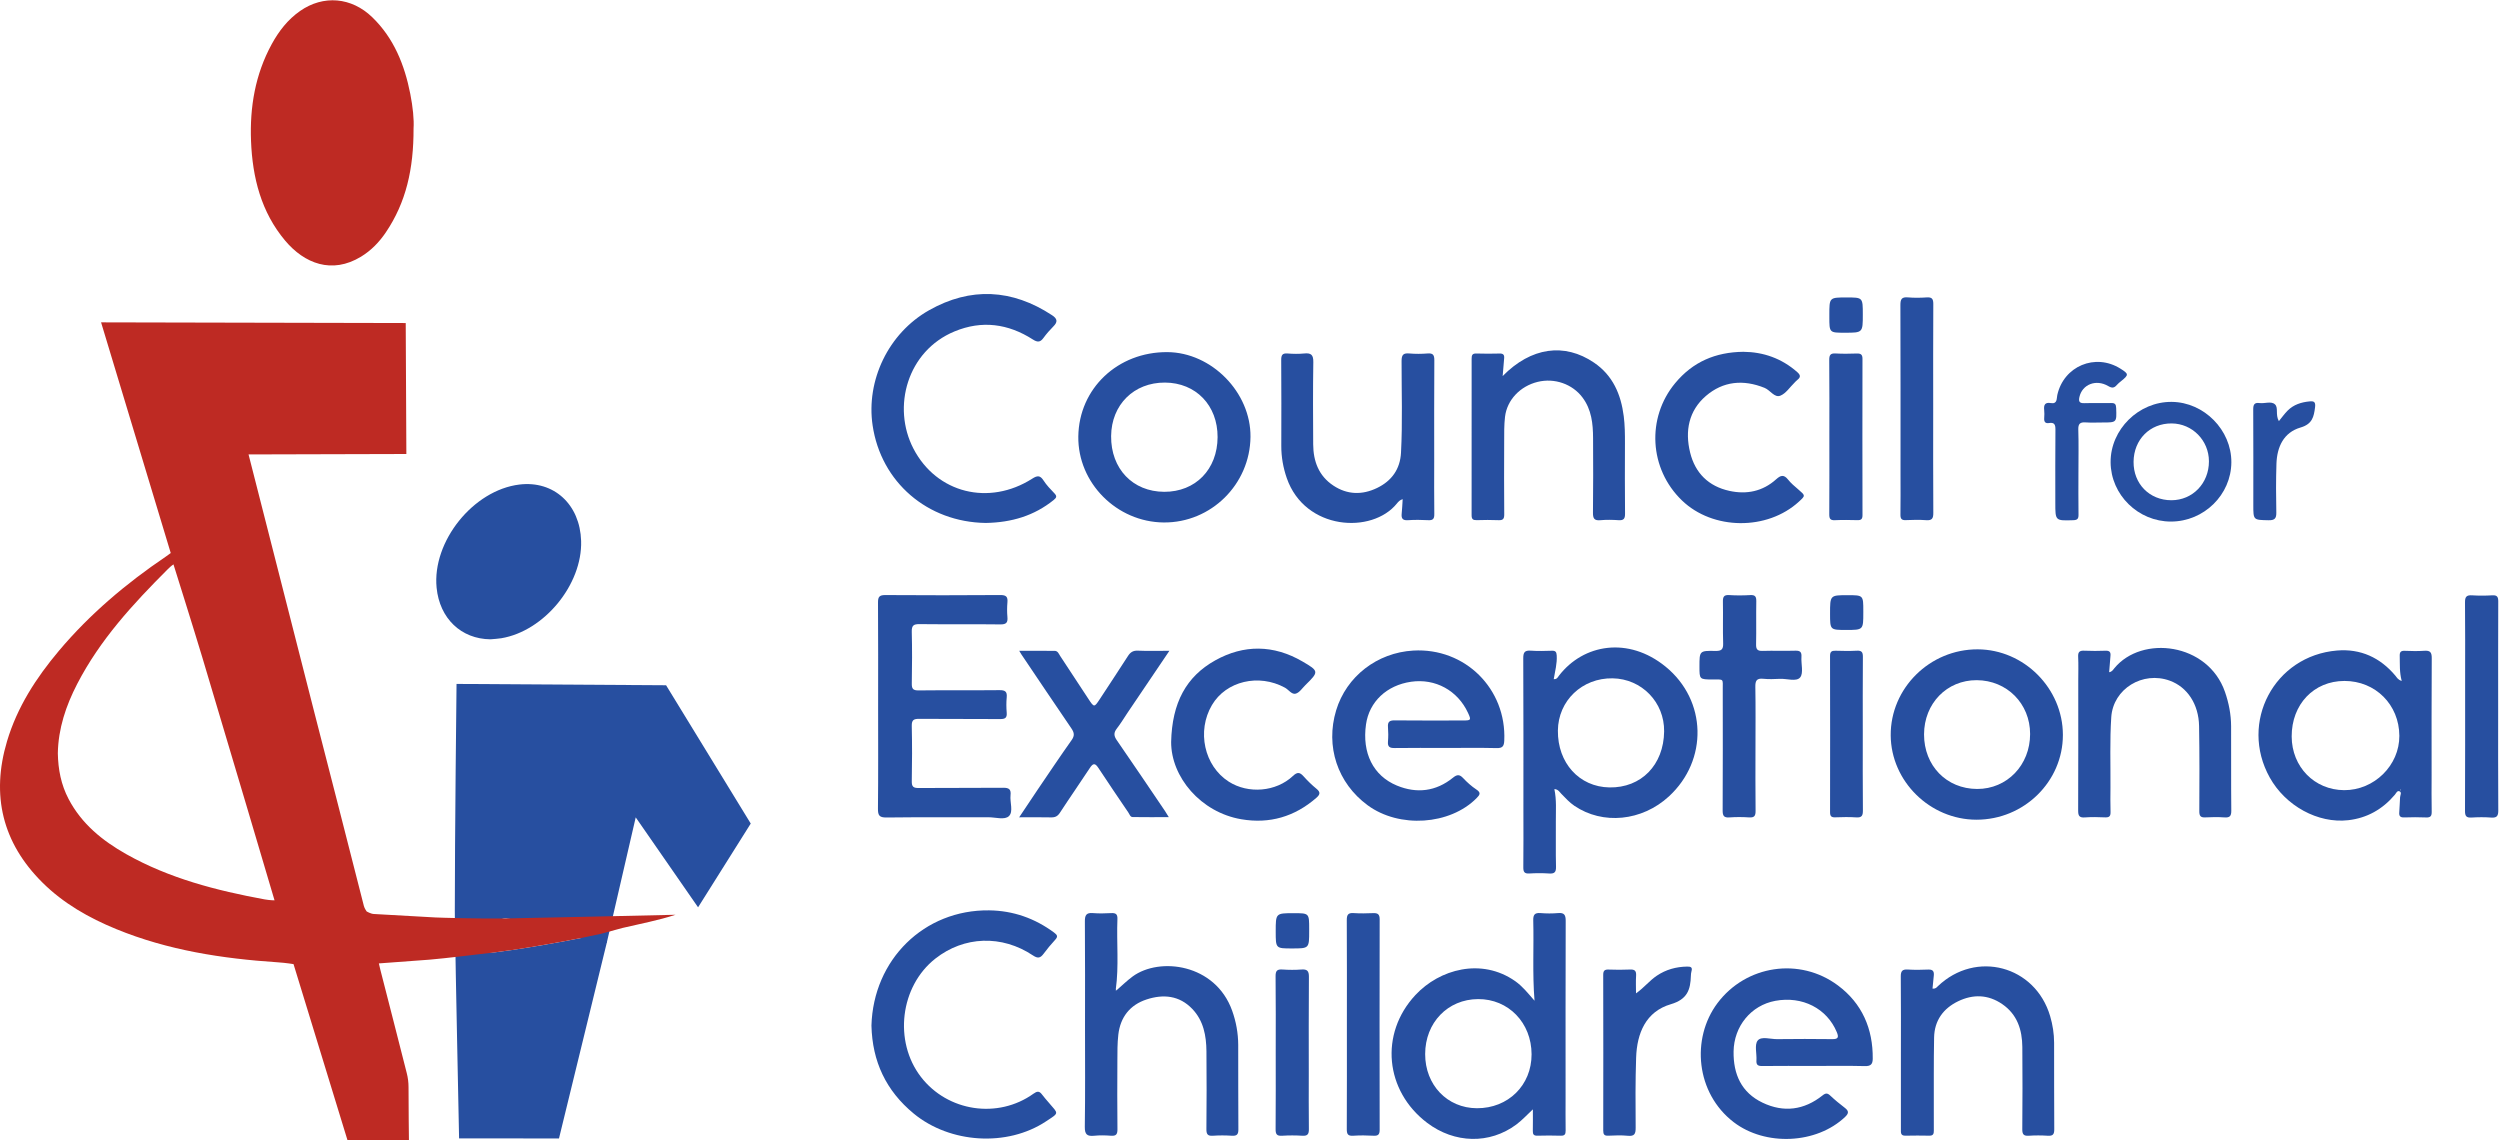
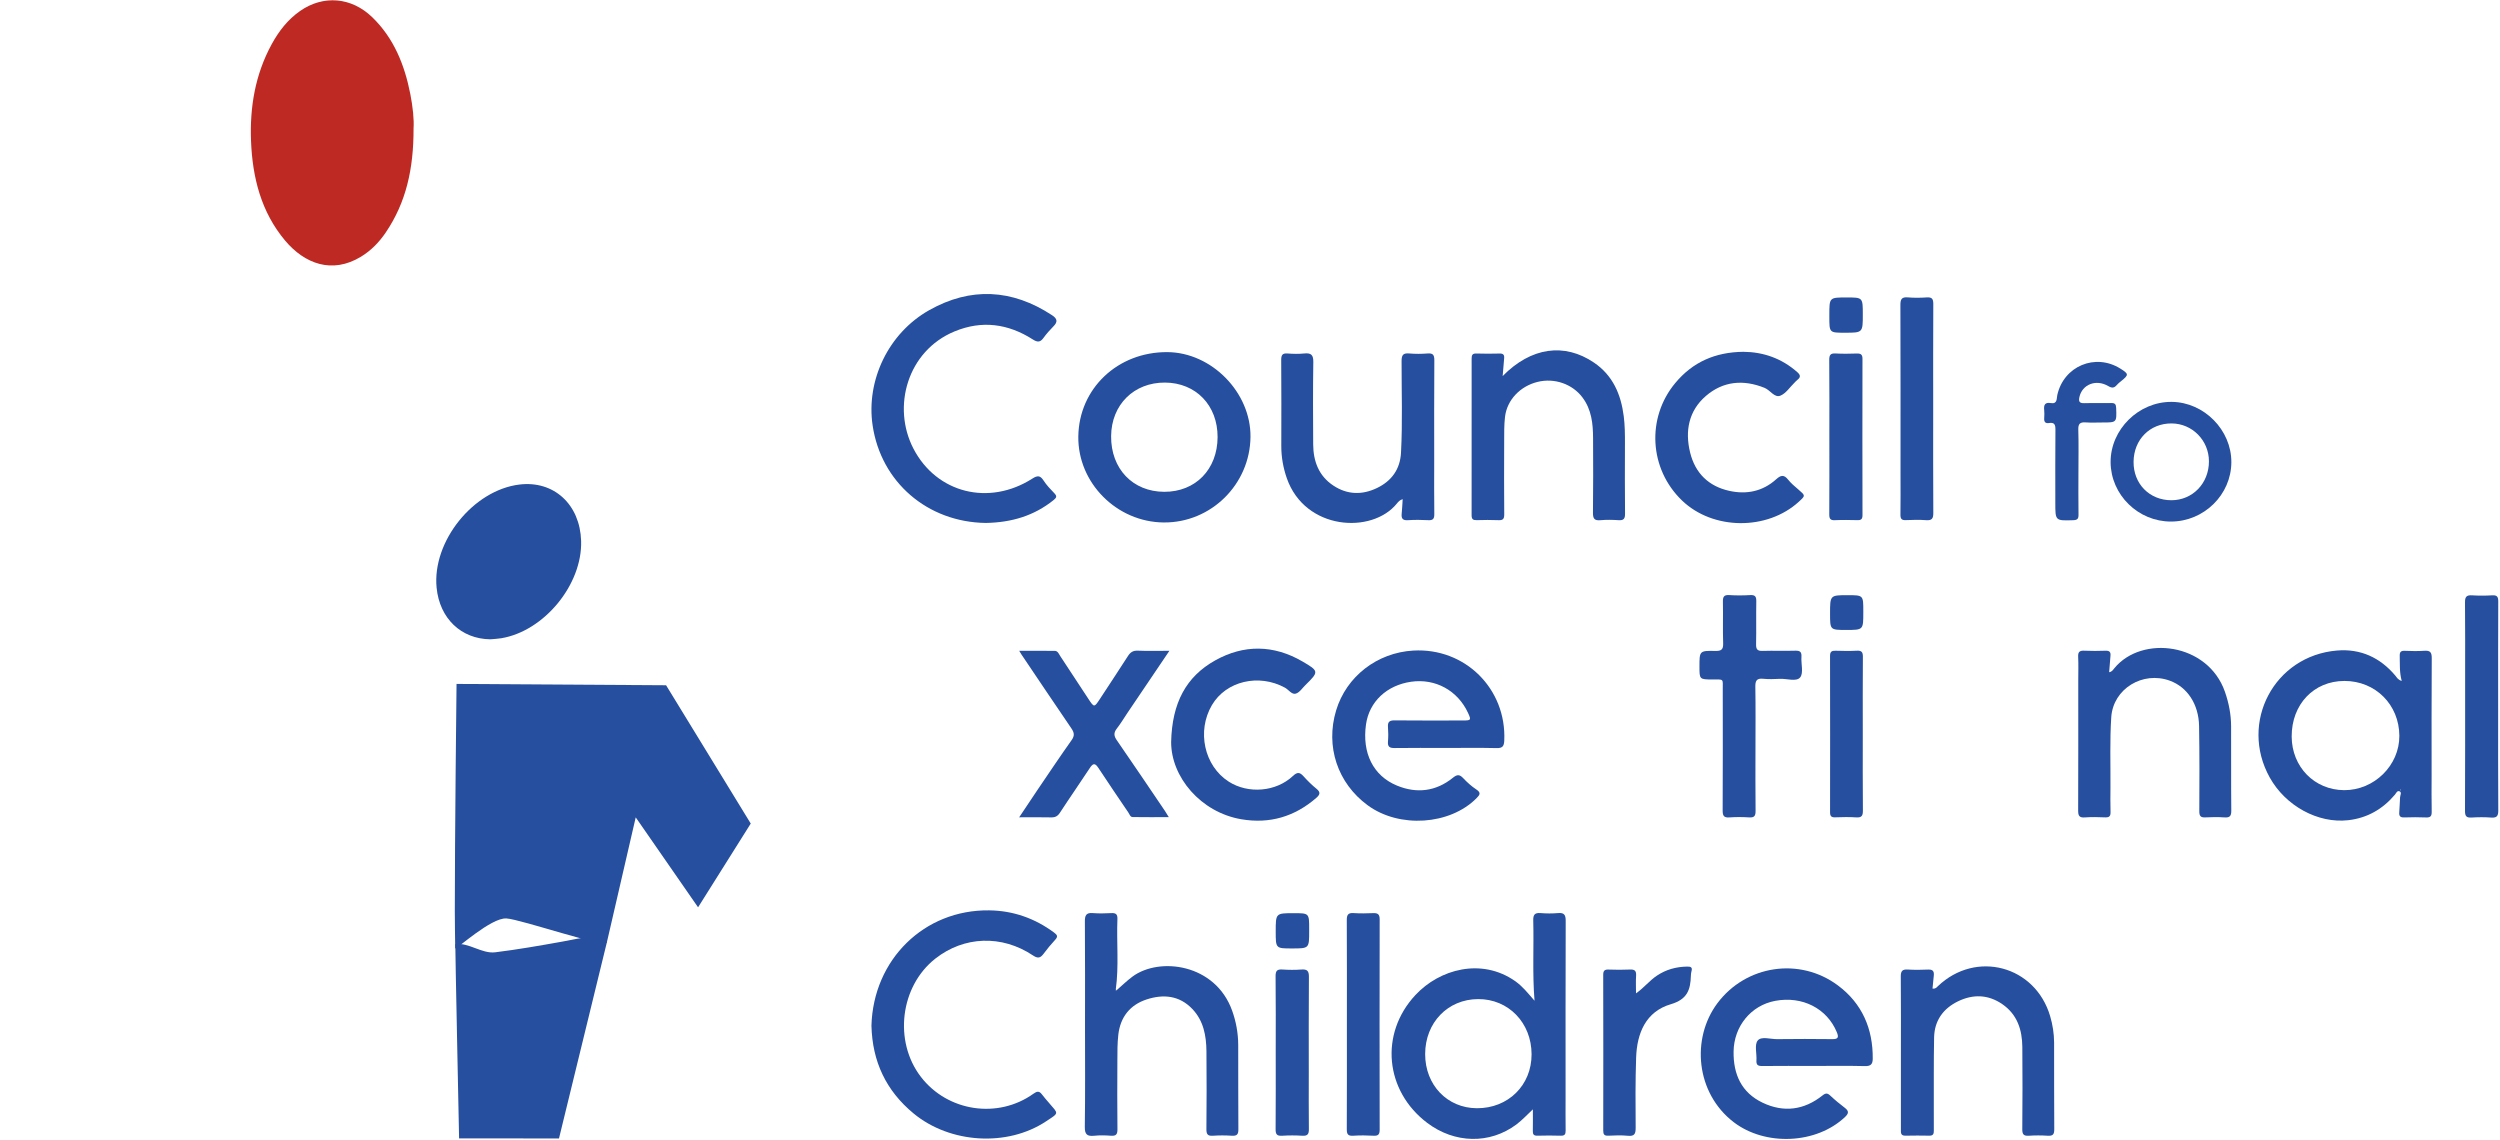
<svg xmlns="http://www.w3.org/2000/svg" viewBox="0 0 2287.333 1043.307" height="1043.307" width="2287.333" xml:space="preserve" id="svg2" version="1.1">
  <defs id="defs6" />
  <g transform="matrix(1.333,0,0,-1.333,0,1043.307)" id="g10">
    <g transform="scale(0.1)" id="g12">
      <path id="path14" style="fill:#274fa0;fill-opacity:1;fill-rule:nonzero;stroke:none" d="m 4165.83,1360.77 c -15.33,12.28 -15.14,62.44 -37.53,57.46 -90,-20 -180.39,-38.58 -271.15,-54.81 -152.37,-27.25 -304.81,-54.09 -458.56,-73.01 -91.42,-11.24 -182.37,69.11 -273.54,55.84 -1.16,-11.46 25.99,-1333.102 25.99,-1333.102 0,0 457.1,-0.148 685.66,-0.469 0,0 328.23,1341.54 329.13,1348.09" />
      <path id="path16" style="fill:#274fa0;fill-opacity:1;fill-rule:nonzero;stroke:none" d="m 3440.33,3445.98 c 294.87,48.95 557.39,368.92 548.35,667.76 -7.61,251.23 -187.4,415.79 -423.16,387.29 -317.28,-38.36 -600.16,-390.75 -568.76,-708.52 20.84,-210.88 168.54,-351.71 369.28,-353.78 24.78,2.34 49.8,3.19 74.29,7.25" />
      <path id="path18" style="fill:#274fa0;fill-opacity:1;fill-rule:nonzero;stroke:none" d="m 4916.76,1789.32 c 0,0.07 0.02,0.13 0.02,0.2 0,-0.07 -0.02,-0.13 -0.02,-0.2 -0.01,0 0,0 0,0 z m -191.98,-87.98 c 0,0.05 -0.01,0.1 -0.01,0.15 0,-0.05 0.01,-0.1 0.01,-0.15 z m -0.13,-5.56 c 0.02,0.25 0.01,0.49 0.02,0.74 -0.01,-0.25 0,-0.49 -0.02,-0.74 z m -0.49,-5.69 c 0.01,0 0.01,0 0.01,0 h -0.01 z m 20.61,-18.79 c 0,0.03 -0.01,0.05 -0.01,0.08 0,-0.03 0.01,-0.05 0.01,-0.08 z m -0.15,-5.55 c 0.01,0.21 0.01,0.41 0.02,0.62 -0.01,-0.21 -0.01,-0.41 -0.02,-0.62 z m 46.77,-66.51 361.5,574.89 -581.08,949.23 -1438.27,9.11 c 0,0 -11.99,-1058.09 -11.86,-1556.69 0,-11.51 1.83,-247.55 2.8,-259.06 12.65,-3.41 246.28,211.68 350.56,206.18 100.38,-5.3 692.05,-210.39 690.79,-162.13 l 197.57,855.79" />
-       <path id="path20" style="fill:#be2a23;fill-opacity:1;fill-rule:nonzero;stroke:none" d="m 397.008,2656.34 c 1.976,-110.96 22.246,-215.75 73.972,-314.14 89.625,-170.5 232.012,-285.77 395.172,-377.81 295.588,-166.75 619.318,-249.9 949.788,-310.71 35.39,-6.51 68.39,-6.58 68.39,-6.58 0,0 -335.69,1134.73 -495.69,1667.35 -59.4,197.73 -197.94,638.52 -197.94,638.52 0,0 -14.74,-8.48 -38.93,-32.84 C 911.895,3680.31 686.797,3436.21 529.648,3132.08 452.457,2982.68 399.77,2825.62 397.008,2656.34 Z m 296.769,2957.87 2090.993,-4.68 4.4,-898.87 -1083.2,-2.94 c 0,0 306.02,-1202.55 452.22,-1773.2 113.27,-442.08 227.53,-883.91 339.46,-1326.33 4.3,-17 19.26,-37.52 19.26,-37.52 0,0 27.47,-16.06 48.19,-17.2 141.07,-7.74 282.13,-15.77 423.18,-23.82 31.45,-1.79 304.88,-9.5 486.76,-6.75 181.88,2.75 1073.37,23.14 1161.8,25.23 -119.12,-39.04 -242.08,-61.66 -363.56,-90.41 -36.97,-8.76 -122.59,-34.51 -144.98,-39.49 -90.01,-20 -180.39,-38.58 -271.15,-54.81 -152.36,-27.25 -304.81,-54.09 -458.56,-73.01 -91.42,-11.24 -355.29,-42.79 -449.85,-50.43 -94.57,-7.63 -348.33,-25.77 -348.33,-25.77 0,0 5.22,-24.17 10.05,-42.81 61.25,-236.181 120.66,-472.83 181.19,-709.201 8.32,-32.48 12.52,-64.91 12.4,-98.48 C 2803.7,258.75 2806.83,0 2806.83,0 h -421.54 l -370.6,1209.3 c 0,0 -49.38,8.56 -110.18,12.58 -379.36,25.12 -752.43,82.54 -1107.045,227.97 -187.176,76.76 -361.817,176.03 -506.016,319.13 -275.14,273.05 -353.605,599.48 -243.304,969.73 69.829,234.37 199.825,435.38 356.293,621.26 211.281,251 461.542,462.37 731.972,645.21 15.87,10.73 35.44,25.65 35.44,25.65" />
      <path id="path22" style="fill:#be2a23;fill-opacity:1;fill-rule:nonzero;stroke:none" d="m 2838.55,6944.77 c 0.69,-276.29 -50.94,-507.53 -191.09,-714.1 -45.22,-66.66 -100.24,-123.44 -169.44,-165.63 -199.94,-121.9 -388.98,-46.95 -520.95,110.23 -164.89,196.37 -224.22,432.58 -234.07,683.52 -9.15,233.07 28.76,456.96 141.51,663.97 48.77,89.55 110.4,169.56 195.34,228.77 159.39,111.1 352.59,95.13 495.27,-43.11 148.9,-144.26 221.8,-327.39 261.02,-526.26 17.39,-88.18 26.61,-177.45 22.41,-237.39" />
-       <path id="path24" style="fill:#274fa0;fill-opacity:1;fill-rule:nonzero;stroke:none" d="m 11422.1,2806.64 c 2.5,199.86 -153.7,360.9 -353.3,364.25 -209.3,3.52 -373.9,-153.41 -375.9,-358.44 -2.3,-222.43 146.5,-386.66 353.5,-390.37 218.4,-3.9 372.8,154.09 375.7,384.56 z m -753.4,-396.11 c 16,-75.65 9.6,-147.06 10.2,-218.06 0.9,-104.97 -1.6,-210 1.1,-314.89 1,-38.76 -11.8,-48.72 -48.2,-46.23 -44.8,3.07 -90.1,2.81 -134.9,0.05 -33.9,-2.08 -41.7,10.86 -41.3,42.71 1.6,128.28 0.6,256.59 0.6,384.89 0,349.91 0.8,699.82 -1,1049.72 -0.2,41.88 10.9,55.21 52.6,52.03 48,-3.67 96.6,-1.77 144.9,-0.49 23.7,0.62 30.5,-8.14 32.1,-31.62 3.7,-55.58 -11.5,-108.6 -20.4,-163.43 21.5,-2.16 28,13.63 36,24.03 167.9,217.92 476.6,269.83 731.6,61.92 284.4,-231.92 292.3,-642.48 23.1,-890.55 -185.1,-170.57 -454.5,-197.09 -649.3,-64.46 -33.4,22.77 -60.2,52.25 -88.1,80.73 -13.4,13.65 -23.3,33.14 -49,33.65" />
      <path id="path26" style="fill:#274fa0;fill-opacity:1;fill-rule:nonzero;stroke:none" d="m 9781.88,592.012 c -0.36,-211.93 151.41,-370.922 354.92,-371.84 214.8,-0.973 375.9,157.82 375.5,370.137 -0.4,216.632 -159.1,380.261 -367.5,378.953 -208.22,-1.321 -362.56,-161.742 -362.92,-377.25 z M 10521.2,212.5 c -38,-35.23 -72.7,-73.699 -113.4,-104.039 -183.1,-136.461 -424.23,-130.879 -612.27,11.461 -289.05,218.789 -328.36,611.148 -80.37,877.34 165.14,177.278 453.34,257.468 684.94,95.058 50.2,-35.25 88.3,-83.94 132.5,-134.25 -15.3,188.82 -3.9,369.99 -8.8,550.89 -1,39.51 10.3,53.94 50.4,50.64 39.8,-3.27 80.2,-3.49 119.9,0.04 42.9,3.81 52.5,-13.1 52.4,-53.7 -1.4,-404.88 -0.8,-809.749 -0.8,-1214.639 0,-74.969 -0.8,-149.961 0.4,-224.922 0.4,-25.379 -7,-35.668 -33.9,-34.777 -53.2,1.75 -106.6,1.52 -159.9,0.07 -24.5,-0.672 -32,8.789 -31.4,32.02 1.1,48.122 0.3,96.278 0.3,148.809" />
-       <path id="path28" style="fill:#274fa0;fill-opacity:1;fill-rule:nonzero;stroke:none" d="m 6027.21,2976.64 c 0.01,238.25 0.84,476.51 -0.83,714.75 -0.28,39.04 9.81,51.33 50.16,51.06 263.24,-1.76 526.49,-1.89 789.71,0.13 41.37,0.32 51.73,-13.18 48.41,-50.98 -2.9,-33.07 -2.94,-66.81 0.01,-99.86 3.4,-38.14 -7.68,-51.23 -48.69,-50.71 -184.91,2.37 -369.87,-0.19 -554.78,1.97 -41.04,0.48 -54.11,-9.89 -53.07,-52.21 2.91,-118.21 2.41,-236.58 0.19,-354.83 -0.69,-36.56 8.12,-48.43 46.69,-47.99 184.92,2.11 369.88,-0.16 554.79,1.83 38.86,0.41 53.86,-9.41 50.02,-49.49 -3.33,-34.67 -2.94,-70.1 -0.08,-104.85 2.95,-35.71 -10.61,-44.44 -44.99,-44.14 -184.93,1.58 -369.88,-0.15 -554.79,1.49 -36.96,0.33 -52.73,-6.36 -51.82,-48.26 2.79,-126.55 2.55,-253.25 0.08,-379.82 -0.74,-38.45 11.5,-46.97 48.03,-46.64 193.25,1.76 386.53,-0.26 579.78,1.7 39.87,0.41 54.4,-11.17 50.06,-50.81 -5.38,-49 20.72,-112.83 -10.96,-143.66 -29.33,-28.54 -92.2,-7.84 -140.23,-7.99 -233.25,-0.75 -466.53,1.28 -699.74,-1.63 -49.87,-0.63 -59.59,14.36 -59.09,61.2 2.49,233.23 1.14,466.49 1.14,699.74" />
      <g transform="scale(1.024)" id="g30">
        <path id="path32" style="fill:#274fa0;fill-opacity:1;fill-rule:nonzero;stroke:none" d="m 16090.5,2353.27 c -1,-1.13 -2.9,-2.33 -2.8,-3.12 0.5,-2.04 1.8,-3.91 2.8,-5.85 0.9,0.95 2.9,2.1 2.7,2.83 -0.4,2.05 -1.7,3.93 -2.7,6.14 z m -729.7,353.36 c 0.6,-203.32 152.5,-358.61 351.8,-359.64 201.1,-1.03 370.7,165.96 369.9,364.14 -1,208.88 -160.2,368.03 -368,367.89 -205.5,-0.12 -354.4,-156.85 -353.7,-372.39 z m 737.6,372.37 c -15.9,58.23 -12,113.47 -13.4,168.51 -0.7,25.32 7.7,34.51 33.5,33.48 43.8,-1.75 88,-2.88 131.6,0.26 38.6,2.79 49.7,-9.89 49.5,-48.92 -1.7,-263.38 -0.9,-526.76 -0.9,-790.15 0,-79.66 -1.2,-159.36 0.6,-238.99 0.7,-29.61 -7.6,-40.5 -38.1,-39.14 -48.7,2.16 -97.5,1.74 -146.2,0.11 -25.8,-0.87 -35.3,8.31 -33.2,33.66 2.7,33.95 3.3,68.05 5.6,102.03 1,13.69 12.5,31.73 -3.1,39.14 -16.1,7.68 -23.4,-12.57 -32.1,-22.9 -82.3,-97.22 -185.8,-156.11 -312.5,-170.51 -203,-23.06 -420,95.83 -526,286.16 -205.7,369.49 30,816.36 451.1,851.17 157.9,13.05 288.8,-47.03 390.8,-168.38 10.4,-12.25 16.9,-27.89 42.8,-35.53" />
      </g>
      <path id="path34" style="fill:#274fa0;fill-opacity:1;fill-rule:nonzero;stroke:none" d="m 9922.71,2693.08 c -116.64,-0.01 -233.3,1.01 -349.93,-0.64 -33.57,-0.48 -49.28,7.61 -46.15,44.24 2.82,33.08 2.57,66.75 0.04,99.89 -2.65,34.98 9.93,46.05 45.18,45.68 156.62,-1.65 313.27,-0.83 469.95,-0.66 55.4,0.06 57,2.8 34.4,51.94 -70.8,153.85 -224.44,237.92 -390.89,213.87 -167.92,-24.26 -287.52,-137.57 -309.51,-293.24 -27.51,-194.77 48.49,-351.7 212.16,-419.29 136.21,-56.25 267.99,-40.63 384.67,53.84 27.77,22.45 44.77,24.17 69.77,-2.36 27.2,-28.9 57.4,-56.28 90.5,-78.08 34.5,-22.74 24.5,-36.99 1.5,-60.18 -183.27,-184.74 -530.1,-207.75 -747.06,-48.47 -207.11,152.04 -290.96,404.53 -216.36,651.52 70.26,232.61 281.11,396.03 529.44,410.32 355.48,20.46 640.68,-262.69 624.48,-618.27 -1.8,-37.84 -11.7,-52.08 -52.3,-51.1 -116.6,2.81 -233.2,0.99 -349.89,0.99" />
      <path id="path36" style="fill:#274fa0;fill-opacity:1;fill-rule:nonzero;stroke:none" d="m 7665.11,1031.01 c 36.21,31.31 70.49,65.27 108.97,93.49 184.37,135.25 567.58,88.08 682.98,-234.629 27.16,-75.949 41.38,-154.41 41.73,-234.84 0.86,-193.218 -0.57,-386.461 1.08,-579.672 0.31,-35.539 -10.66,-46.18 -45.16,-43.938 -43.13,2.797 -86.74,2.93 -129.84,-0.043 -35.56,-2.457 -44.73,10.25 -44.43,44.762 1.57,178.211 1.92,356.461 0.26,534.679 -1,106.801 -19.73,210.032 -97.19,290.95 -88.56,92.531 -198.49,102.71 -313.32,65.171 -114.95,-37.57 -180.45,-121.82 -194.35,-241.75 -6.87,-59.261 -6.16,-119.562 -6.47,-179.402 -0.8,-156.57 -1.24,-313.16 0.46,-469.719 0.38,-34.609 -9.05,-47.398 -44.52,-44.66 -38.08,2.961 -76.89,3.762 -114.81,-0.102 -48.85,-4.969 -65.5,8.59 -64.7,61.773 3.37,226.488 1.43,453.059 1.43,679.59 0,243.198 1.02,486.398 -0.95,729.578 -0.35,42.8 9.57,61.16 54.98,57.36 41.36,-3.45 83.31,-2.37 124.84,-0.19 30.83,1.62 44.98,-5.64 43.58,-40.4 -6.48,-161.12 10.97,-322.83 -11.38,-483.65 -0.22,-1.56 5.03,-3.87 7.72,-5.82 -2.5,0.62 -4.99,1.24 -7.49,1.87 0.32,-2.25 0.64,-4.49 0.97,-6.74 1.87,2.11 3.74,4.22 5.61,6.33" />
      <path id="path38" style="fill:#274fa0;fill-opacity:1;fill-rule:nonzero;stroke:none" d="m 12450.7,510.469 c -118.3,0.023 -236.5,0.801 -354.8,-0.539 -29.3,-0.34 -42.4,6.539 -40.2,38.601 3.2,46.36 -14.7,106.418 8.3,135.828 24.5,31.532 87.3,9.473 133.3,10.063 126.6,1.598 253.2,1.527 379.7,0.008 41,-0.5 44.2,14.121 30.3,47.711 -67.5,162.949 -236.7,249.66 -422.3,215.121 -166.7,-31.012 -283.8,-174.512 -286.2,-347.864 -2.1,-156.386 53.7,-281.617 198.8,-351.078 145.1,-69.449 285.1,-51.148 411.5,49.532 22,17.558 34,17.207 53.7,-1.352 31.3,-29.602 65,-57.012 99.2,-83.32 27.2,-20.95 29.5,-36.629 2.8,-62.11 -197.9,-188.57 -549.2,-202 -765.1,-36.621 -260.2,199.301 -293.6,574.211 -111.5,817.102 195.5,260.699 564.1,317.699 827.3,121.129 165,-123.141 240.7,-296.75 238.4,-503.41 -0.4,-36.77 -13.7,-50.86 -53.5,-49.86 -116.5,2.93 -233.1,1.039 -349.7,1.059" />
      <path id="path40" style="fill:#274fa0;fill-opacity:1;fill-rule:nonzero;stroke:none" d="m 6765.63,4237.39 c -398.59,5.51 -718.77,278.9 -776.37,670.3 -45.09,306.39 106.68,630.99 387.91,789.81 284.04,160.4 569.28,146.15 844,-34.43 36.74,-24.14 39.95,-45.9 8.78,-76.91 -24.68,-24.55 -47.73,-51.21 -68.25,-79.31 -22.3,-30.53 -40.85,-30.39 -72.89,-9.88 -169.12,108.24 -349.07,132.96 -537.23,55.03 -324.47,-134.4 -430.57,-518.79 -281.86,-804.74 159.3,-306.29 518.84,-394.9 815.09,-205.96 35.54,22.66 54.41,23.88 78.09,-12.89 20.51,-31.86 47.64,-59.82 74.06,-87.38 18.32,-19.12 16.09,-29.27 -4.39,-45.83 -133.86,-108.21 -288.39,-154.73 -466.94,-157.81" />
      <path id="path42" style="fill:#274fa0;fill-opacity:1;fill-rule:nonzero;stroke:none" d="m 5981.34,787.02 c 12.72,453.64 362.07,797.07 808.03,791.32 164.3,-2.12 313.2,-54.2 445.85,-152.67 23.27,-17.28 27.07,-28.15 6.58,-50.08 -28.32,-30.31 -54.6,-62.73 -79.5,-95.95 -21.71,-28.96 -38.96,-33.01 -72.29,-10.74 -213.81,142.82 -473.13,133.09 -669.94,-21.63 -241.71,-190 -287.69,-567.489 -98.96,-812.321 183.57,-238.136 528.04,-290.019 772.41,-114.957 24.09,17.258 39.48,19.887 57.74,-4.531 14.92,-19.941 31.61,-38.582 47.82,-57.539 67.24,-78.652 72.39,-67.082 -20.04,-128.18 -267.13,-176.621 -658.7,-150.801 -907,53.34 -191.02,157.047 -284.94,358.77 -290.7,603.938" />
-       <path id="path44" style="fill:#274fa0;fill-opacity:1;fill-rule:nonzero;stroke:none" d="m 13206.1,2786.13 c -0.3,-214.96 154.3,-373.93 364.4,-374.61 205.3,-0.67 363.7,163.76 363.6,377.43 0,208.16 -158.9,368.3 -366.2,369.27 -205.2,0.96 -361.4,-159.69 -361.8,-372.09 z m 359.2,-585.61 c -318.7,0.56 -585.9,263.58 -588,578.79 -2.2,324.1 268.5,591.79 597.1,590.57 318.5,-1.18 584.5,-268.49 584.7,-587.38 0.1,-320.51 -267.2,-582.55 -593.8,-581.98" />
      <path id="path46" style="fill:#274fa0;fill-opacity:1;fill-rule:nonzero;stroke:none" d="m 8357.17,4826.26 c 0.96,218.03 -148.93,373.56 -360.98,374.61 -213.68,1.06 -367.75,-151.99 -369.76,-367.3 -2.1,-224 148.35,-381.82 364.64,-382.5 214.49,-0.68 365.13,153.71 366.1,375.19 z m -369.23,-585.61 c -323.19,2.51 -590.86,271.74 -586.71,590.11 4.29,329.43 270.39,581.45 611.48,579.12 303.65,-2.07 573.27,-277.03 570.29,-581.57 -3.19,-326.03 -270.67,-590.19 -595.06,-587.66" />
      <path id="path48" style="fill:#274fa0;fill-opacity:1;fill-rule:nonzero;stroke:none" d="m 13264.2,1041.34 c 21.7,-2.48 28.2,8.26 36.4,16.1 261.5,249.97 668.9,141.57 771,-205.249 17.5,-59.402 27,-120.32 27.2,-182.14 0.7,-198.172 -0.5,-396.352 1.1,-594.512 0.3,-35.27 -10.2,-46.43 -45,-44.137 -43.1,2.848 -86.7,2.898 -129.8,-0.023 -35.2,-2.367 -45,9.633 -44.7,44.48 1.6,188.172 2,376.383 0.3,564.539 -1.1,118.172 -34.6,223.551 -138,294.461 -96.9,66.401 -200.2,69.101 -303,19.34 -102.1,-49.379 -162.4,-132.859 -164.6,-248.48 -3.2,-171.469 -1.6,-343.028 -2,-514.539 -0.1,-41.641 -0.6,-83.282 0.1,-124.899 0.4,-21.621 -4.7,-34.879 -30.1,-34.441 -55,0.949 -110,1.262 -164.9,-0.07 -34.2,-0.82 -31,21.531 -31,43.512 0.1,168.199 0,336.399 0,504.598 0,181.523 1,363.051 -0.8,544.551 -0.3,37.54 10.8,50.19 48.3,47.81 46.4,-2.96 93.3,-2.38 139.8,-0.21 32.1,1.49 41.7,-12.5 38.5,-41.49 -3.2,-29.51 -5.8,-59.07 -8.8,-89.2" />
      <path id="path50" style="fill:#274fa0;fill-opacity:1;fill-rule:nonzero;stroke:none" d="m 10313.9,5245.65 c 194.5,198.07 423.9,230.09 627.1,92.04 129.1,-87.64 184.9,-217.9 203.9,-367.52 7.8,-61.2 8.5,-122.72 8.3,-184.35 -0.5,-161.55 -1.1,-323.11 0.6,-484.64 0.4,-34.83 -9.3,-47.18 -44.5,-44.8 -41.5,2.78 -83.5,3.74 -124.8,-0.18 -44.2,-4.18 -51.3,14.45 -50.8,53.87 2.1,169.86 1.5,339.75 0.7,509.62 -0.5,99.06 -10.1,195.83 -73,279.37 -69,91.67 -191,135.02 -307.4,106.58 -119.7,-29.22 -210.4,-123.77 -224,-240.15 -6.6,-55.97 -5.5,-112.99 -5.7,-169.54 -0.7,-166.55 -1,-333.1 0.4,-499.63 0.2,-30.43 -8,-41.3 -39.1,-39.89 -49.9,2.27 -99.9,1.62 -149.9,0.17 -25.3,-0.73 -35.1,6.71 -35,33.66 0.7,358.07 0.6,716.14 0.2,1074.22 -0.1,23.83 4.2,36.95 32.5,35.93 53.2,-1.9 106.6,-1.46 159.9,-0.15 24.4,0.6 33,-9 30.8,-32.25 -3.5,-37.77 -6.3,-75.6 -10.2,-122.36" />
      <path id="path52" style="fill:#274fa0;fill-opacity:1;fill-rule:nonzero;stroke:none" d="m 9627.6,4400.69 c -19.9,-5.98 -29.77,-17.49 -38.91,-28.88 -171,-213.11 -632.35,-185.43 -756.68,173.5 -24.72,71.33 -37.73,144.58 -37.57,220.32 0.43,196.53 0.88,393.07 -0.55,589.59 -0.25,33.71 7.29,48.31 43.73,45.36 38.05,-3.08 76.86,-3.71 114.79,0.09 47.09,4.73 62.58,-9.97 61.81,-59.39 -2.91,-188.15 -1.95,-376.39 -0.82,-564.59 0.7,-115.98 38.02,-216.39 138.73,-282.98 95.59,-63.19 197.66,-65.39 299.24,-16.49 100.56,48.41 158.8,129.01 164.79,242.69 11.05,209.64 3.6,419.47 3.9,629.21 0.06,42.2 11.83,55.13 53,51.57 41.33,-3.58 83.42,-3.38 124.79,-0.04 37.98,3.07 47.34,-10.09 47.06,-47.27 -1.72,-229.83 -0.86,-459.68 -0.86,-689.52 0,-121.58 -1.02,-243.18 0.67,-364.74 0.44,-31.92 -7.69,-44.6 -41.32,-42.74 -46.49,2.57 -93.4,3.08 -139.81,-0.14 -37.43,-2.59 -46.21,13.28 -42.69,46.17 3.35,31.35 4.39,62.96 6.7,98.28" />
      <path id="path54" style="fill:#274fa0;fill-opacity:1;fill-rule:nonzero;stroke:none" d="m 14476.6,3212.88 c 19.5,2.63 27.2,17.01 36.1,27.81 188.5,228.91 641.8,174.47 758.9,-162.95 26.5,-76.44 41.7,-154.35 42.1,-234.73 1,-193.3 -0.8,-386.62 1.3,-579.9 0.4,-38.33 -10.8,-49.35 -47.7,-46.79 -43.1,3 -86.7,2.53 -129.9,0.12 -32.7,-1.82 -42.1,9.33 -41.9,42.16 1,194.95 1.8,389.95 -1.6,584.86 -2.7,150.66 -81.2,267.47 -200.8,311.24 -185.2,67.72 -389.2,-54.86 -402,-250.98 -10.4,-159.3 -4.4,-319.7 -5.4,-479.61 -0.3,-56.66 -1.3,-113.36 0.5,-169.97 0.8,-27.64 -7.2,-38.86 -36.3,-37.62 -46.6,1.98 -93.5,3.21 -139.9,-0.32 -39.4,-3 -46.3,12.61 -46.1,48.37 1.3,296.62 0.7,593.24 0.7,889.87 0,54.99 2,110.08 -0.7,164.94 -1.7,34.13 11.2,42.65 43,41.12 48.2,-2.34 96.6,-1.86 144.9,-0.13 26.3,0.94 36.5,-8.29 34,-34.32 -3.6,-37.29 -6.1,-74.7 -9.2,-113.17" />
      <path id="path56" style="fill:#274fa0;fill-opacity:1;fill-rule:nonzero;stroke:none" d="m 8026.48,3359.91 c -100.75,-149.12 -194.47,-287.76 -288.12,-426.45 -24.17,-35.8 -46.24,-73.2 -72.73,-107.17 -22.08,-28.31 -21.12,-50 -0.58,-79.69 111.49,-161.15 220.84,-323.78 330.82,-485.98 7.38,-10.87 13.91,-22.32 26.45,-42.55 -87.49,0 -167.77,-0.73 -248.03,0.59 -16.68,0.27 -21.47,19.18 -29.66,31.3 -68.78,101.86 -138.36,203.19 -205.66,306.01 -22.81,34.85 -36.71,32.94 -58.71,-0.64 -67.34,-102.8 -137.85,-203.51 -204.92,-306.49 -15.77,-24.22 -32.53,-33.08 -60.62,-32.38 -69.39,1.74 -138.85,0.57 -219.41,0.57 46.21,69.19 85.98,129.55 126.58,189.35 77.44,114.06 154.2,228.61 233.81,341.15 21.56,30.47 17.27,51.58 -2.06,79.86 -115.26,168.68 -228.97,338.42 -343.16,507.83 -3.56,5.28 -6.6,10.9 -14.76,24.48 84.95,0 163.68,0.11 242.41,-0.07 22.85,-0.05 28.86,-20.51 38.39,-34.85 65.28,-98.19 129.82,-196.88 194.34,-295.57 38.46,-58.81 40,-58.89 77.29,-1.84 64.53,98.72 129.87,196.91 193.53,296.19 16.79,26.19 35.18,38.74 68.24,37.26 68,-3.03 136.22,-0.91 216.56,-0.91" />
      <path id="path58" style="fill:#274fa0;fill-opacity:1;fill-rule:nonzero;stroke:none" d="m 8038.41,2733.52 c 5.94,270.64 104.11,449.55 302.05,560.28 196.73,110.05 401.17,108.1 599.02,-7.03 114.27,-66.49 113.89,-70.58 20.57,-162.1 -21.36,-20.95 -40.49,-51.25 -66.11,-58.88 -27.52,-8.18 -48.96,27.05 -74.53,40.99 -179.73,98 -403.65,45.35 -500.73,-119.04 -105.8,-179.17 -53.29,-418.5 115.47,-526.2 133.55,-85.24 323.95,-70.09 439.98,39.07 29.71,27.95 46.94,26.85 72.5,-1.57 27.76,-30.89 57.59,-60.51 89.83,-86.6 30.23,-24.46 22.4,-41.06 -2.13,-62.36 -148.65,-129.05 -320.26,-179.47 -514.03,-146.49 -279.46,47.58 -482.28,290.4 -481.89,529.93" />
      <path id="path60" style="fill:#274fa0;fill-opacity:1;fill-rule:nonzero;stroke:none" d="m 11965.9,5412.06 c 136.8,-1.19 262.4,-44.61 369.9,-139.27 24.2,-21.29 24,-36.03 -0.2,-54.34 -6.6,-4.99 -11.9,-11.64 -17.9,-17.43 -32.3,-31.28 -59.7,-75.18 -98.3,-90.28 -40,-15.63 -69.1,38.14 -107.9,53.81 -145.9,58.96 -284.9,46.07 -402.8,-55.59 -117.5,-101.3 -144.5,-239.48 -108.4,-387.52 34.7,-142.14 127,-232.5 269.6,-263.92 118.3,-26.06 229,-3.73 321.4,79.76 29.6,26.73 52.1,34.53 80.7,-1.44 20.5,-25.84 46.6,-47.55 71.9,-69.25 48.5,-41.77 48.9,-41.22 3.3,-83.04 -217.9,-199.76 -590.5,-196.02 -802.5,8.07 -225.4,216.89 -244.6,566.72 -47,805.13 121,146.08 276.3,213.13 468.2,215.31" />
      <path id="path62" style="fill:#274fa0;fill-opacity:1;fill-rule:nonzero;stroke:none" d="m 12049.1,2691.4 c 0,-143.29 -1,-286.59 0.7,-429.86 0.4,-34.32 -8.2,-47.62 -44.2,-45.22 -44.8,2.98 -90.1,3.24 -134.9,-0.05 -38.1,-2.81 -47.1,10.58 -46.9,47.57 1.5,276.57 1,553.17 0.7,829.75 -0.1,77.46 9.6,69.04 -69.1,69.41 -90.8,0.44 -90.8,0.13 -90.8,88.77 0,107.49 0,109.39 109.5,107.15 41.2,-0.84 54.5,10.17 53.1,52.43 -3.1,94.87 0.3,189.94 -1.6,284.87 -0.7,33.17 5.9,48.49 43.2,46.05 48.1,-3.16 96.7,-2.84 144.8,-0.05 34.4,1.98 41.6,-11.61 41.1,-43.05 -1.8,-98.28 0.7,-196.63 -1.4,-294.89 -0.8,-34.94 9.6,-46.28 44.9,-45.13 74.9,2.46 150,-0.88 224.9,1.47 33.5,1.05 43.6,-10.25 41.5,-42.55 -3.2,-48.06 15.3,-110.76 -8.6,-140.6 -25.5,-31.73 -90.8,-7.93 -138.6,-10.09 -38.2,-1.73 -76.9,-3.55 -114.8,0.46 -46.3,4.88 -55.2,-14.25 -54.4,-56.57 2.5,-139.92 0.9,-279.9 0.9,-419.87" />
      <g transform="scale(1.052)" id="g64">
        <path id="path66" style="fill:#274fa0;fill-opacity:1;fill-rule:nonzero;stroke:none" d="m 16299.1,2826.96 c 0,-224.56 -0.8,-449.13 0.8,-673.68 0.3,-36.62 -8.6,-50.56 -46.7,-47.59 -42.5,3.29 -85.6,2.77 -128,0.14 -33.4,-2.06 -42.5,9.31 -42.4,42.45 1.2,290.97 0.8,581.95 0.8,872.93 0,162.87 0.8,325.77 -0.8,488.63 -0.4,34.97 9.1,48.26 45.3,45.9 44.1,-2.88 88.7,-2.65 132.8,0.03 32.6,1.98 38.9,-11.22 38.8,-40.92 -1,-229.29 -0.6,-458.59 -0.6,-687.89" />
      </g>
      <path id="path68" style="fill:#274fa0;fill-opacity:1;fill-rule:nonzero;stroke:none" d="m 9244.64,796.289 c 0,238.121 0.69,476.251 -0.73,714.371 -0.22,36.18 8.21,51.63 47.06,48.91 44.74,-3.12 89.92,-2.03 134.82,-0.28 31.53,1.23 43.93,-8.67 43.87,-42.45 -0.91,-481.24 -0.91,-962.488 -0.01,-1443.731 0.07,-32.73 -9.61,-43.5 -42.34,-41.648 -46.48,2.629 -93.37,3.027 -139.79,-0.082 -36.61,-2.449 -43.75,12.043 -43.56,45.543 1.27,239.777 0.67,479.578 0.68,719.367" />
      <path id="path70" style="fill:#274fa0;fill-opacity:1;fill-rule:nonzero;stroke:none" d="m 11229.1,1008.57 c 56.1,39.78 92.6,87.64 143.2,121.47 63,42.18 131.9,61 207.1,62.4 25.8,0.48 38.7,-4.4 30.3,-33.09 -2.7,-9.47 -3.6,-19.73 -3.9,-29.66 -2.9,-95.46 -23.5,-162.1 -137.9,-195.678 -171.4,-50.352 -232.5,-198.551 -238,-367.153 -5.3,-159.777 -4.6,-319.82 -3.2,-479.718 0.3,-41.82 -7,-60.809 -53.8,-56.031 -44.5,4.562 -89.9,2.352 -134.9,0.512 -26.9,-1.102 -33.8,9.41 -33.8,34.77 0.6,356.609 0.7,713.23 -0.2,1069.839 0,29.77 11.1,36.67 38.1,35.73 48.2,-1.67 96.7,-2.25 144.9,0.18 32.2,1.62 44.8,-8.07 42.7,-41.56 -2.6,-40.52 -0.6,-81.33 -0.6,-122.01" />
      <path id="path72" style="fill:#274fa0;fill-opacity:1;fill-rule:nonzero;stroke:none" d="m 13268.9,5021.16 c 0,-238.03 -0.8,-476.06 0.8,-714.08 0.3,-38.28 -8.4,-53.85 -49.3,-50.67 -46.3,3.6 -93.2,2.27 -139.7,0.34 -28.9,-1.2 -37,9.66 -36.6,37.47 1.4,89.87 0.5,179.76 0.5,269.65 0,389.5 0.6,779 -0.8,1168.49 -0.2,40.36 8.5,56.99 51.5,53.21 43,-3.77 86.7,-3.02 129.8,-0.15 35.6,2.38 44.6,-10.73 44.5,-45.19 -1.4,-239.68 -0.8,-479.38 -0.7,-719.07" />
      <path id="path74" style="fill:#274fa0;fill-opacity:1;fill-rule:nonzero;stroke:none" d="m 14905.4,4920.44 c -149,0.91 -259.8,-110.69 -261.2,-263.07 -1.5,-151.3 109.1,-263.92 259.2,-264.12 146.1,-0.19 258.5,116.35 258.1,267.57 -0.4,143.28 -114.3,258.75 -256.1,259.62 z m -4.1,-673.57 c -225.7,-0.35 -413.2,183.6 -414.7,406.93 -1.5,224.94 192.5,416.68 419.6,414.52 221.9,-2.12 410.2,-192.81 409.2,-414.46 -1,-222.94 -187.9,-406.63 -414.1,-406.99" />
      <path id="path76" style="fill:#274fa0;fill-opacity:1;fill-rule:nonzero;stroke:none" d="m 12556.2,4831.37 c 0,174.82 0.9,349.65 -0.8,524.46 -0.3,34.64 8.7,47.04 44.3,44.85 48.1,-2.96 96.6,-1.77 144.8,-0.33 26.7,0.8 39.1,-6.22 39,-35.99 -0.7,-357.97 -0.7,-715.94 0.1,-1073.92 0,-26.79 -9.6,-34.49 -34.8,-33.85 -51.6,1.32 -103.3,2.15 -154.8,-0.27 -32.1,-1.5 -38.6,11.1 -38.4,40.59 1.2,178.14 0.6,356.3 0.6,534.46" />
      <path id="path78" style="fill:#274fa0;fill-opacity:1;fill-rule:nonzero;stroke:none" d="m 8756.17,606.082 c 0,173.258 1.24,346.527 -0.95,519.758 -0.49,38.61 11.37,49.06 48.01,46.46 43.1,-3.05 86.77,-3.17 129.84,0.01 39.52,2.91 51.24,-10.27 50.9,-50.25 -1.85,-221.548 -0.88,-443.13 -0.88,-664.689 0,-126.609 -0.96,-253.242 0.64,-379.832 0.43,-33.637 -7.69,-48.48 -44.28,-46.207 -46.47,2.887 -93.4,2.988 -139.85,-0.031 -35.92,-2.34 -44.5,10.621 -44.18,45.02 1.62,176.578 0.75,353.18 0.75,529.762" />
      <path id="path80" style="fill:#274fa0;fill-opacity:1;fill-rule:nonzero;stroke:none" d="m 14265.8,4588.44 c -0.1,-98.22 -0.9,-196.44 0.5,-294.64 0.4,-27.71 -7.7,-36.77 -36.4,-37.63 -122.8,-3.71 -122.8,-4.72 -122.8,117.93 0,168.13 -0.8,336.27 0.8,504.4 0.3,33.77 -7.3,50.48 -43.6,44.61 -26.9,-4.35 -35.3,9.37 -33.5,34.4 1.3,18.22 1.9,36.8 -0.1,54.88 -4,35 5.3,54.63 45.3,47.78 46,-7.86 39.2,30.2 44.6,54.87 43.9,198.81 261,289.91 433.5,181.37 57.9,-36.42 58.1,-42.52 4.6,-85.58 -10.4,-8.34 -21,-16.74 -29.6,-26.75 -17.8,-20.77 -32.8,-22.56 -58.6,-7.34 -84.2,49.56 -179,11.35 -198.1,-75.3 -6.6,-29.78 -0.2,-42.97 33.2,-41.95 61.6,1.87 123.2,-0.56 184.8,0.97 26.3,0.65 33.4,-8.55 34.4,-34.34 3.5,-99.28 4.5,-99.24 -94,-99.24 -38.3,0 -76.8,-2.12 -114.9,0.57 -37.9,2.68 -52.4,-8.34 -51.1,-49.38 3.1,-96.46 1,-193.08 1,-289.63" />
      <path id="path82" style="fill:#274fa0;fill-opacity:1;fill-rule:nonzero;stroke:none" d="m 12785.6,2789.18 c 0,-174.76 -0.9,-349.53 0.8,-524.27 0.3,-35.65 -6.8,-51.37 -46.2,-48.5 -48,3.5 -96.5,1.95 -144.7,0.41 -26.1,-0.82 -34.5,8.6 -34.5,34.58 0.6,357.85 0.7,715.7 -0.1,1073.54 -0.1,30.13 12.3,36.19 38.7,35.34 48.2,-1.54 96.7,-2.38 144.8,0.24 33.1,1.79 42.2,-9.42 41.9,-42.06 -1.5,-176.42 -0.7,-352.85 -0.7,-529.28" />
-       <path id="path84" style="fill:#274fa0;fill-opacity:1;fill-rule:nonzero;stroke:none" d="m 15641.5,4936.16 c 20.1,24.38 38.4,50.56 60.6,72.76 40.7,40.56 92.6,57.06 148.8,62.61 29.9,2.97 43.9,-1.36 39.1,-39.64 -8.3,-66.83 -19,-115.91 -100.2,-139.65 -115.7,-33.8 -161.1,-133.17 -164.9,-248.52 -3.7,-111.48 -3.2,-223.18 -0.9,-334.71 0.9,-41.99 -12.6,-53.93 -53.9,-53.06 -103.9,2.2 -104,0.31 -104,104.56 0,218.19 0.7,436.38 -0.6,654.57 -0.3,33.47 6.7,50.04 43.4,45.22 35.8,-4.71 80.6,14.89 105.9,-9.06 25.1,-23.67 1.2,-69.66 26.7,-115.08" />
      <path id="path86" style="fill:#274fa0;fill-opacity:1;fill-rule:nonzero;stroke:none" d="m 12789.2,3622.55 c 0,-119.55 0,-119.55 -117.6,-119.55 -110.6,0 -110.6,0 -110.6,111.67 0,126.96 0,126.96 120.2,126.96 108,0 108,0 108,-109.11 0,-3.32 0,-6.64 0,-9.97" />
      <path id="path88" style="fill:#274fa0;fill-opacity:1;fill-rule:nonzero;stroke:none" d="m 12556.1,5665.88 c 0,119.22 0,119.22 118.3,119.22 111.4,0 111.4,0 111.4,-116.27 0,-125.83 0,-125.83 -123.5,-125.83 -106.2,0 -106.2,0 -106.2,107.9 0,5 0,9.99 0,14.98" />
      <path id="path90" style="fill:#274fa0;fill-opacity:1;fill-rule:nonzero;stroke:none" d="m 8985.78,1435.89 c 0,-119.02 0,-119.02 -118.62,-119.01 -111.03,0.01 -111.03,0.01 -111.03,116.53 0,125.57 0,125.57 123.41,125.57 106.24,0 106.24,0 106.24,-108.1 0,-5 0,-9.99 0,-14.99" />
      <g transform="scale(1.011)" id="g92">
        <path id="path94" style="fill:#274fa0;fill-opacity:1;fill-rule:nonzero;stroke:none" d="m 16297,2383.48 c 1.1,-2.24 2.4,-4.14 2.8,-6.22 0.2,-0.74 -1.8,-1.9 -2.8,-2.87 -1,1.97 -2.2,3.86 -2.7,5.93 -0.1,0.8 1.7,2.01 2.7,3.16" />
      </g>
      <path id="path96" style="fill:#274fa0;fill-opacity:1;fill-rule:nonzero;stroke:none" d="m 7665.11,1031.01 c -1.87,-2.11 -3.74,-4.22 -5.61,-6.33 -0.33,2.25 -0.65,4.49 -0.97,6.74 2.5,-0.63 4.99,-1.25 7.49,-1.87 0,-0.01 -0.91,1.46 -0.91,1.46" />
    </g>
  </g>
</svg>